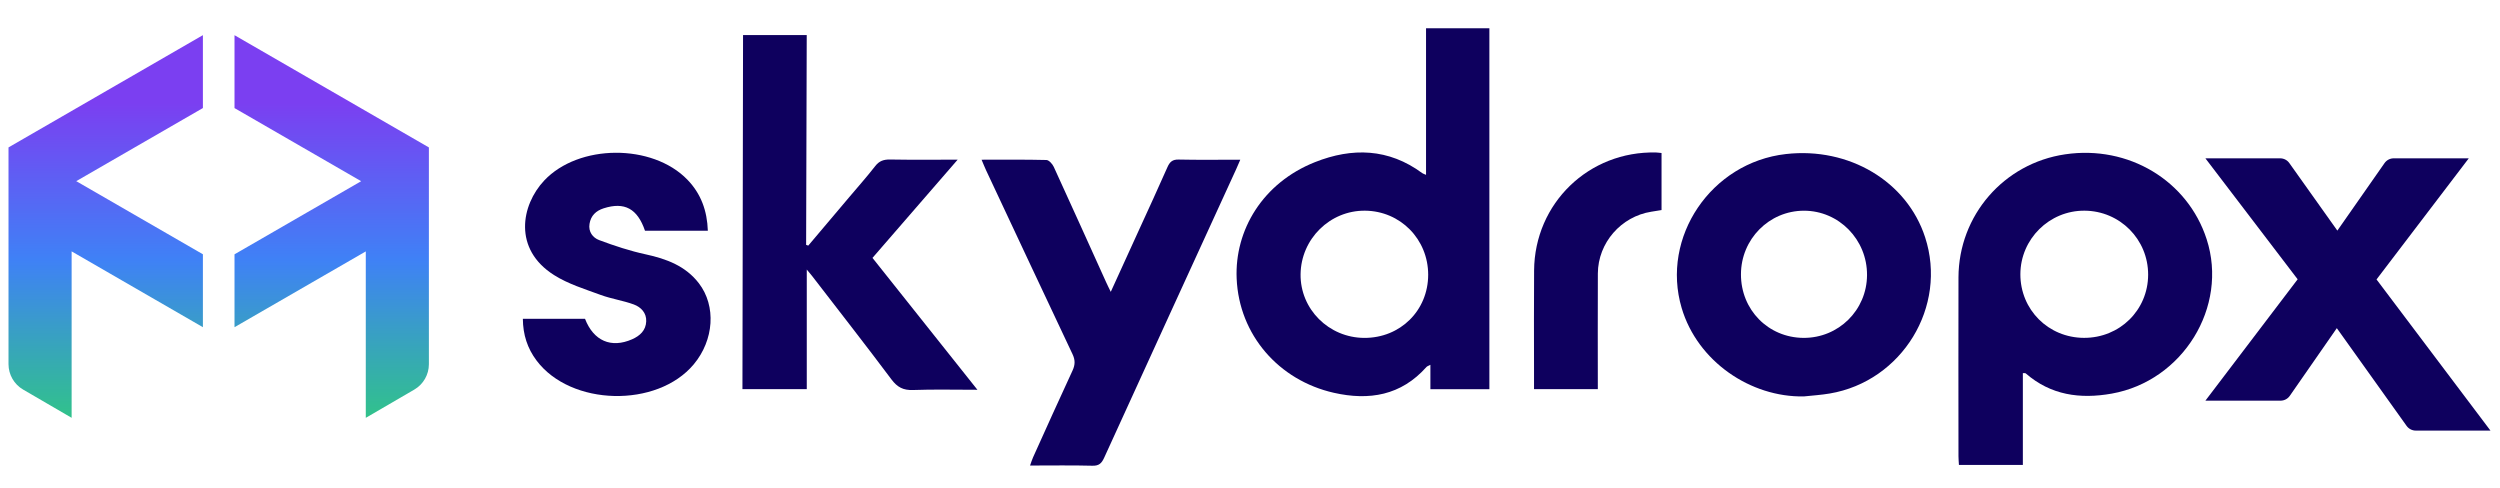
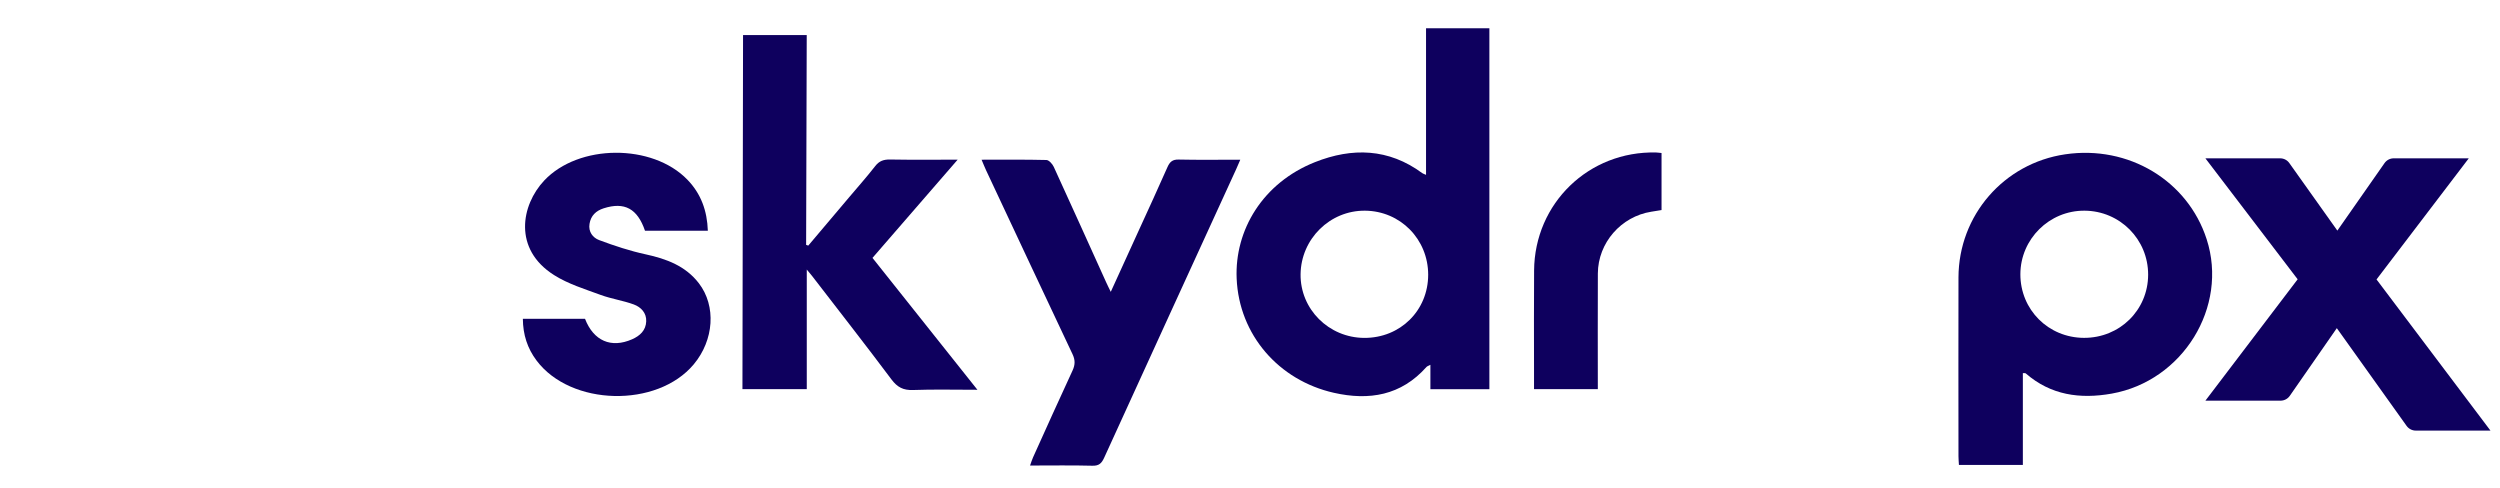
<svg xmlns="http://www.w3.org/2000/svg" width="169" height="33" viewBox="0 0 169 33" fill="none">
  <path d="M96.4 11.82V1.912H100.682V26.308H96.695V24.661C96.555 24.736 96.475 24.757 96.429 24.808C94.717 26.736 92.552 27.093 90.169 26.553C86.432 25.707 83.761 22.63 83.598 18.833C83.456 15.558 85.358 12.365 88.892 10.961C91.408 9.962 93.873 10.027 96.145 11.704C96.189 11.738 96.251 11.753 96.4 11.82ZM96.545 18.578C96.547 16.172 94.663 14.26 92.27 14.242C89.904 14.223 87.95 16.151 87.919 18.534C87.888 20.895 89.824 22.831 92.224 22.842C94.658 22.852 96.54 20.994 96.545 18.578Z" fill="#0E005E" />
  <path d="M136.745 25.224V31.431H132.424C132.411 31.22 132.393 31.029 132.393 30.84C132.391 26.811 132.383 22.782 132.393 18.753C132.406 14.556 135.462 11.041 139.605 10.432C143.884 9.8 147.888 12.203 149.17 16.172C150.647 20.743 147.562 25.751 142.754 26.608C140.609 26.989 138.634 26.716 136.934 25.237C136.91 25.216 136.856 25.232 136.745 25.224ZM140.877 22.839C143.293 22.847 145.208 20.963 145.214 18.573C145.221 16.183 143.309 14.257 140.916 14.242C138.536 14.226 136.585 16.157 136.577 18.534C136.572 20.934 138.467 22.831 140.877 22.839Z" fill="#0E005E" />
  <path d="M64.738 10.793C62.764 13.07 60.887 15.235 58.98 17.434C61.326 20.382 63.652 23.306 66.073 26.349C64.529 26.349 63.123 26.313 61.718 26.365C61.063 26.388 60.663 26.181 60.265 25.652C58.502 23.298 56.688 20.983 54.894 18.652C54.817 18.552 54.731 18.456 54.538 18.221V26.305H50.189L50.23 2.371H54.535L54.494 16.554C54.543 16.57 54.59 16.588 54.639 16.603C55.547 15.529 56.453 14.456 57.362 13.382C57.966 12.667 58.59 11.965 59.166 11.227C59.439 10.873 59.744 10.778 60.167 10.783C61.641 10.809 63.115 10.796 64.738 10.793Z" fill="#0E005E" />
-   <path d="M121.94 26.798C118.342 26.865 114.752 24.437 113.68 20.82C112.261 16.025 115.678 10.987 120.722 10.414C124.998 9.928 128.909 12.264 130.137 16.038C131.665 20.725 128.584 25.774 123.687 26.602C123.109 26.7 122.523 26.736 121.94 26.798ZM121.917 22.841C124.286 22.854 126.199 20.965 126.211 18.598C126.227 16.195 124.307 14.239 121.94 14.244C119.591 14.249 117.691 16.169 117.689 18.544C117.684 20.947 119.537 22.826 121.917 22.841Z" fill="#0E005E" />
  <path d="M75.088 19.729C75.742 18.299 76.361 16.941 76.978 15.584C77.628 14.159 78.286 12.739 78.916 11.307C79.076 10.945 79.254 10.775 79.683 10.786C81.033 10.816 82.385 10.796 83.844 10.796C83.73 11.054 83.653 11.248 83.567 11.433C80.591 17.93 77.613 24.426 74.647 30.931C74.474 31.31 74.304 31.496 73.844 31.483C72.471 31.447 71.096 31.47 69.632 31.47C69.712 31.248 69.761 31.075 69.836 30.913C70.721 28.954 71.602 26.992 72.507 25.041C72.688 24.648 72.686 24.328 72.502 23.941C70.543 19.799 68.6 15.648 66.653 11.498C66.555 11.286 66.47 11.069 66.354 10.796C67.864 10.796 69.302 10.78 70.739 10.816C70.912 10.822 71.145 11.085 71.235 11.281C72.422 13.867 73.589 16.461 74.763 19.053C74.851 19.254 74.952 19.445 75.088 19.729Z" fill="#0E005E" />
  <path d="M35.345 21.551H39.547C40.123 23.04 41.31 23.562 42.732 22.935C43.261 22.7 43.661 22.336 43.684 21.721C43.708 21.146 43.326 20.761 42.848 20.583C42.123 20.315 41.336 20.206 40.608 19.938C39.537 19.543 38.409 19.2 37.456 18.596C34.674 16.841 35.229 13.865 36.785 12.208C39.113 9.725 44.095 9.696 46.467 12.146C47.393 13.101 47.804 14.252 47.85 15.599H43.602C43.091 14.102 42.218 13.63 40.806 14.082C40.288 14.249 39.942 14.575 39.852 15.129C39.761 15.674 40.081 16.072 40.499 16.229C41.527 16.614 42.58 16.962 43.651 17.194C45.055 17.499 46.338 17.976 47.239 19.143C48.428 20.686 48.266 22.989 46.898 24.628C44.417 27.593 38.587 27.457 36.274 24.375C35.652 23.552 35.353 22.62 35.345 21.551Z" fill="#0E005E" />
  <path d="M112.32 10.344V14.2C112.086 14.239 111.858 14.275 111.631 14.311C109.582 14.634 108.026 16.415 108.015 18.485C108.002 21.074 108.013 23.665 108.013 26.305H103.7C103.7 25.851 103.7 25.402 103.7 24.95C103.7 22.728 103.687 20.506 103.705 18.286C103.738 13.738 107.406 10.2 111.951 10.308C112.055 10.31 112.16 10.329 112.32 10.344Z" fill="#0E005E" />
  <path d="M157.969 22.183L154.789 26.76C154.647 26.963 154.415 27.085 154.167 27.085H149.085L155.321 18.88L149.085 10.703H154.141C154.387 10.703 154.616 10.822 154.758 11.023L158.005 15.589L161.193 11.028C161.335 10.824 161.567 10.703 161.812 10.703H166.889L160.653 18.89L168.355 29.108H163.304C163.059 29.108 162.832 28.99 162.687 28.791L157.969 22.183Z" fill="#0E005E" />
-   <path d="M15.853 2.379V7.306L24.414 12.249L15.853 17.192V22.119L24.727 16.995V28.246L28.007 26.336C28.616 25.983 28.993 25.325 28.993 24.62V9.967L15.853 2.379ZM0.575 24.617C0.575 25.322 0.952 25.98 1.561 26.334L4.842 28.244V16.993L13.716 22.119V17.189L5.154 12.246L13.716 7.304V2.376L0.575 9.965V24.617Z" fill="url(#paint0_linear_300_42304)" />
  <defs>
    <linearGradient id="paint0_linear_300_42304" x1="14.785" y1="29.325" x2="14.785" y2="4.526" gradientUnits="userSpaceOnUse">
      <stop offset="0.044" stop-color="#31C28B" />
      <stop offset="0.475" stop-color="#3F81F6" />
      <stop offset="0.902" stop-color="#7B3FF1" />
    </linearGradient>
  </defs>
</svg>